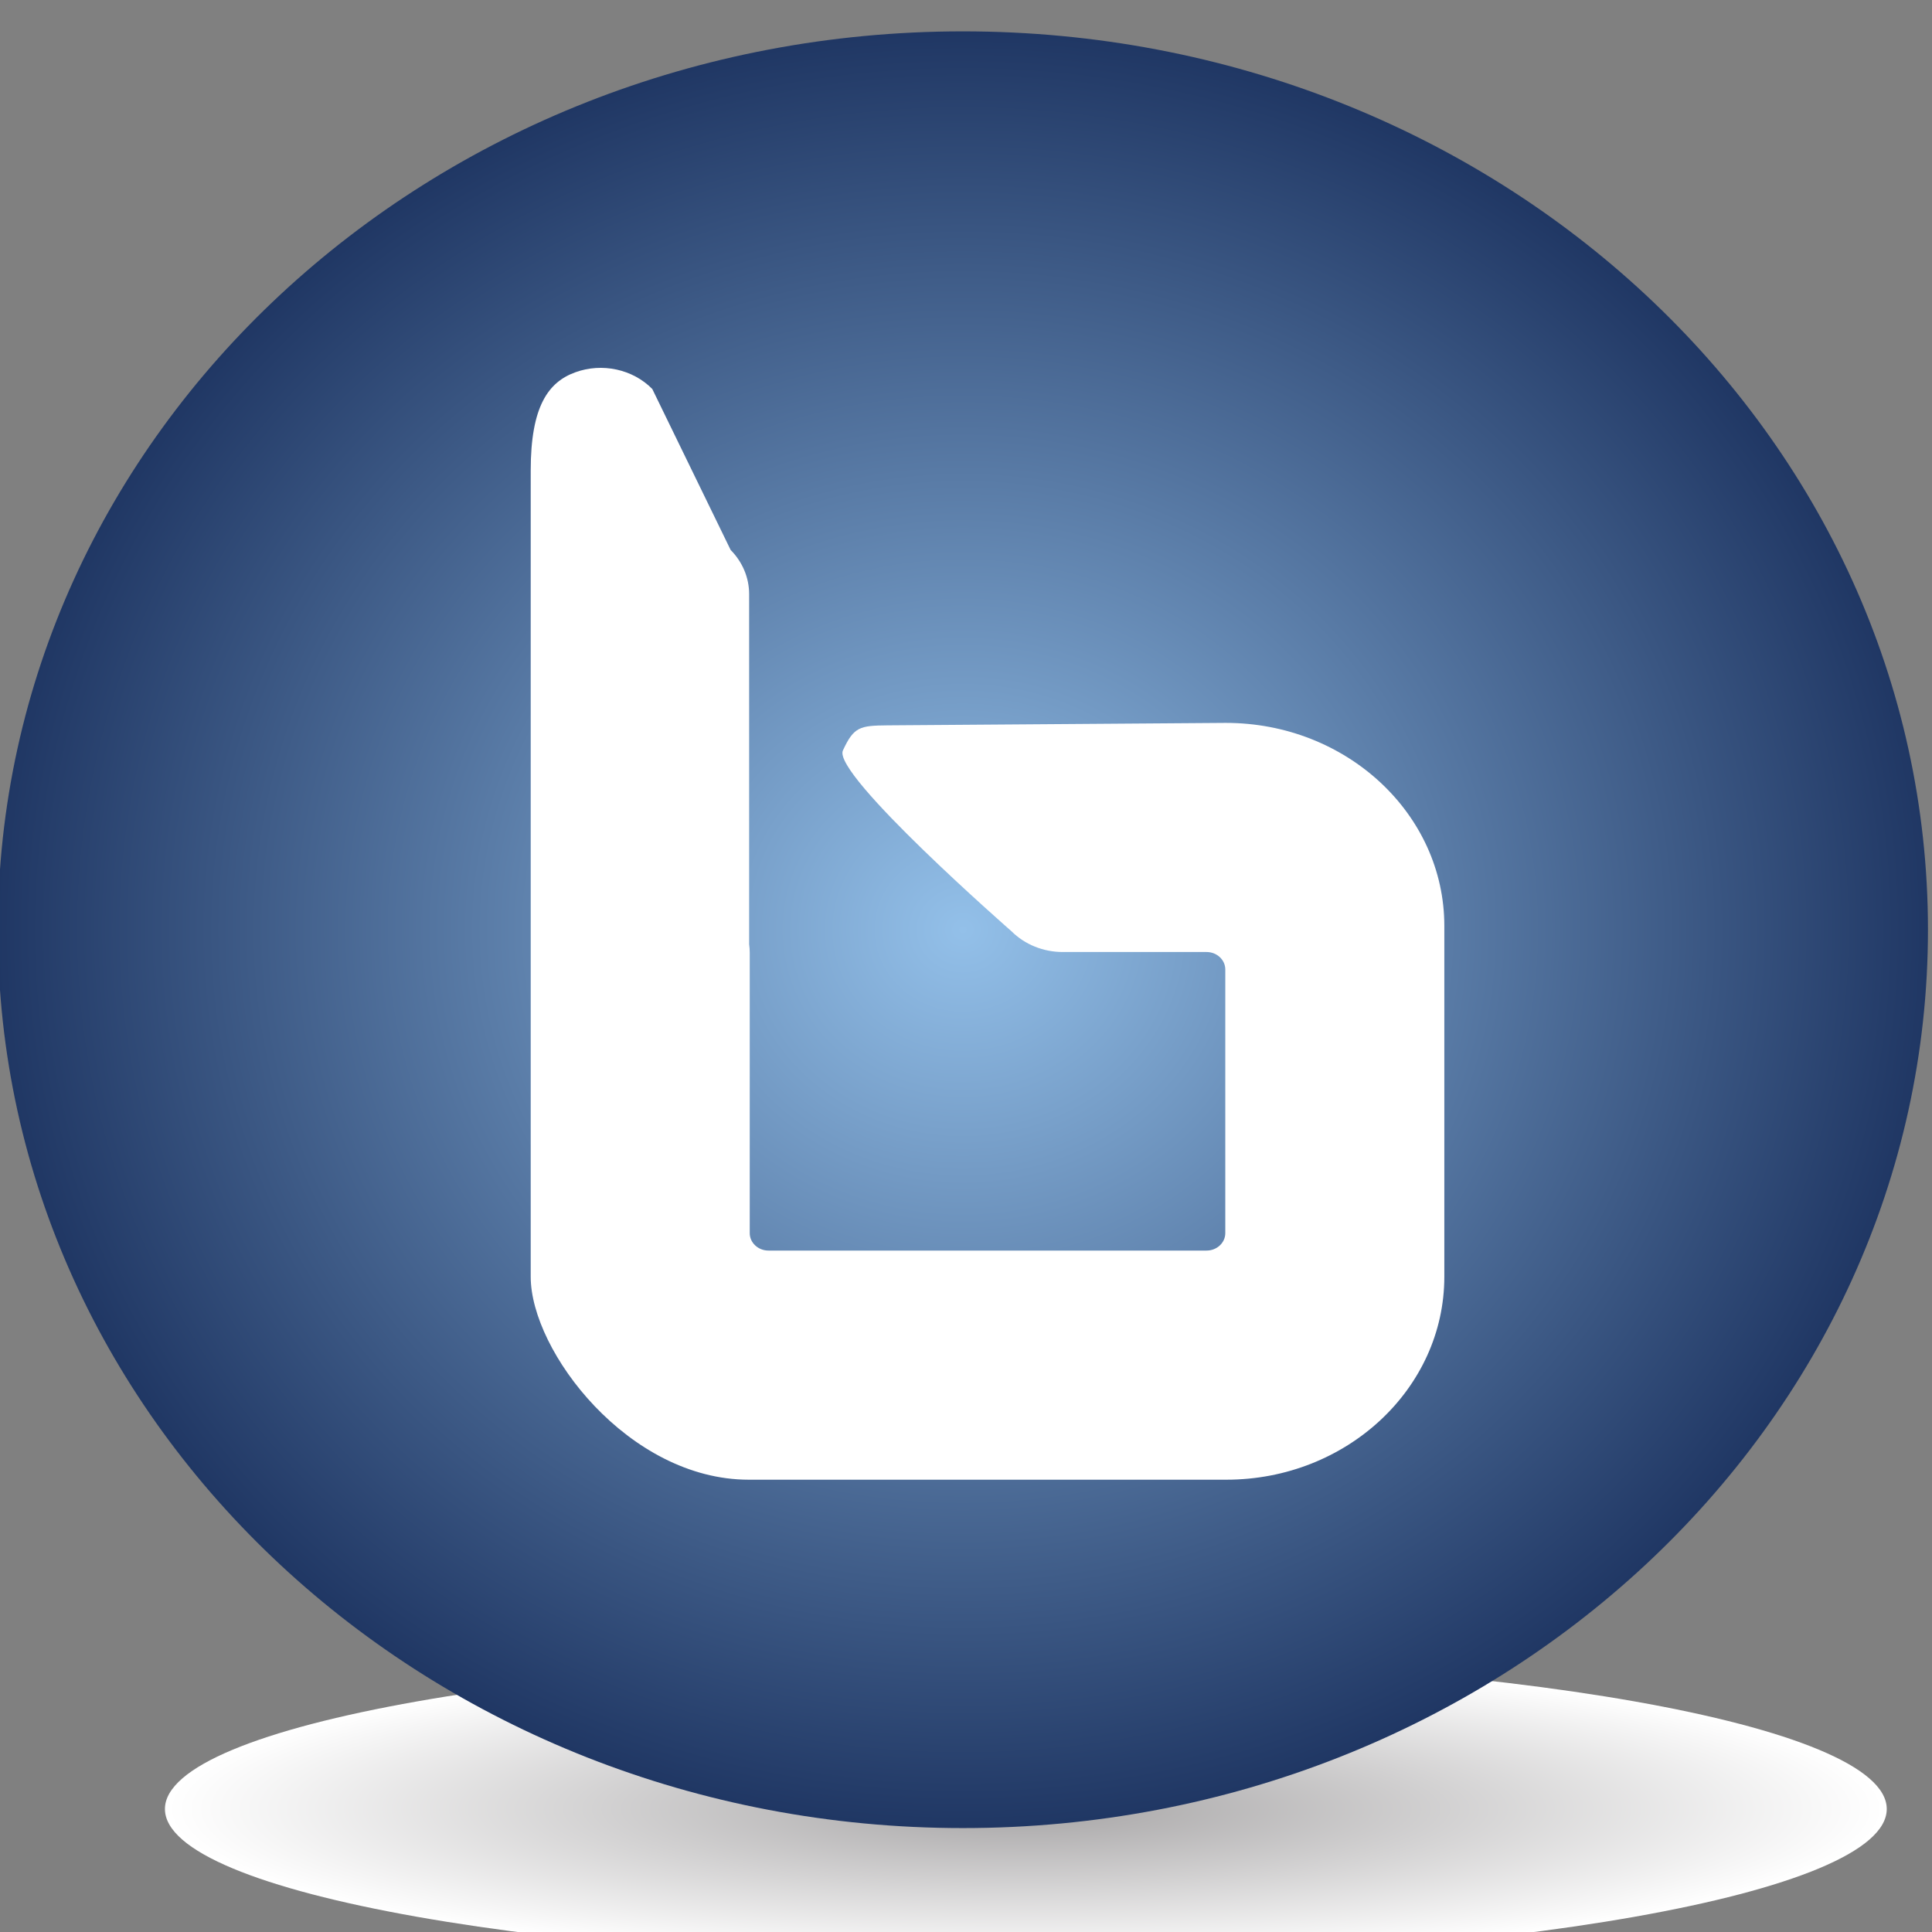
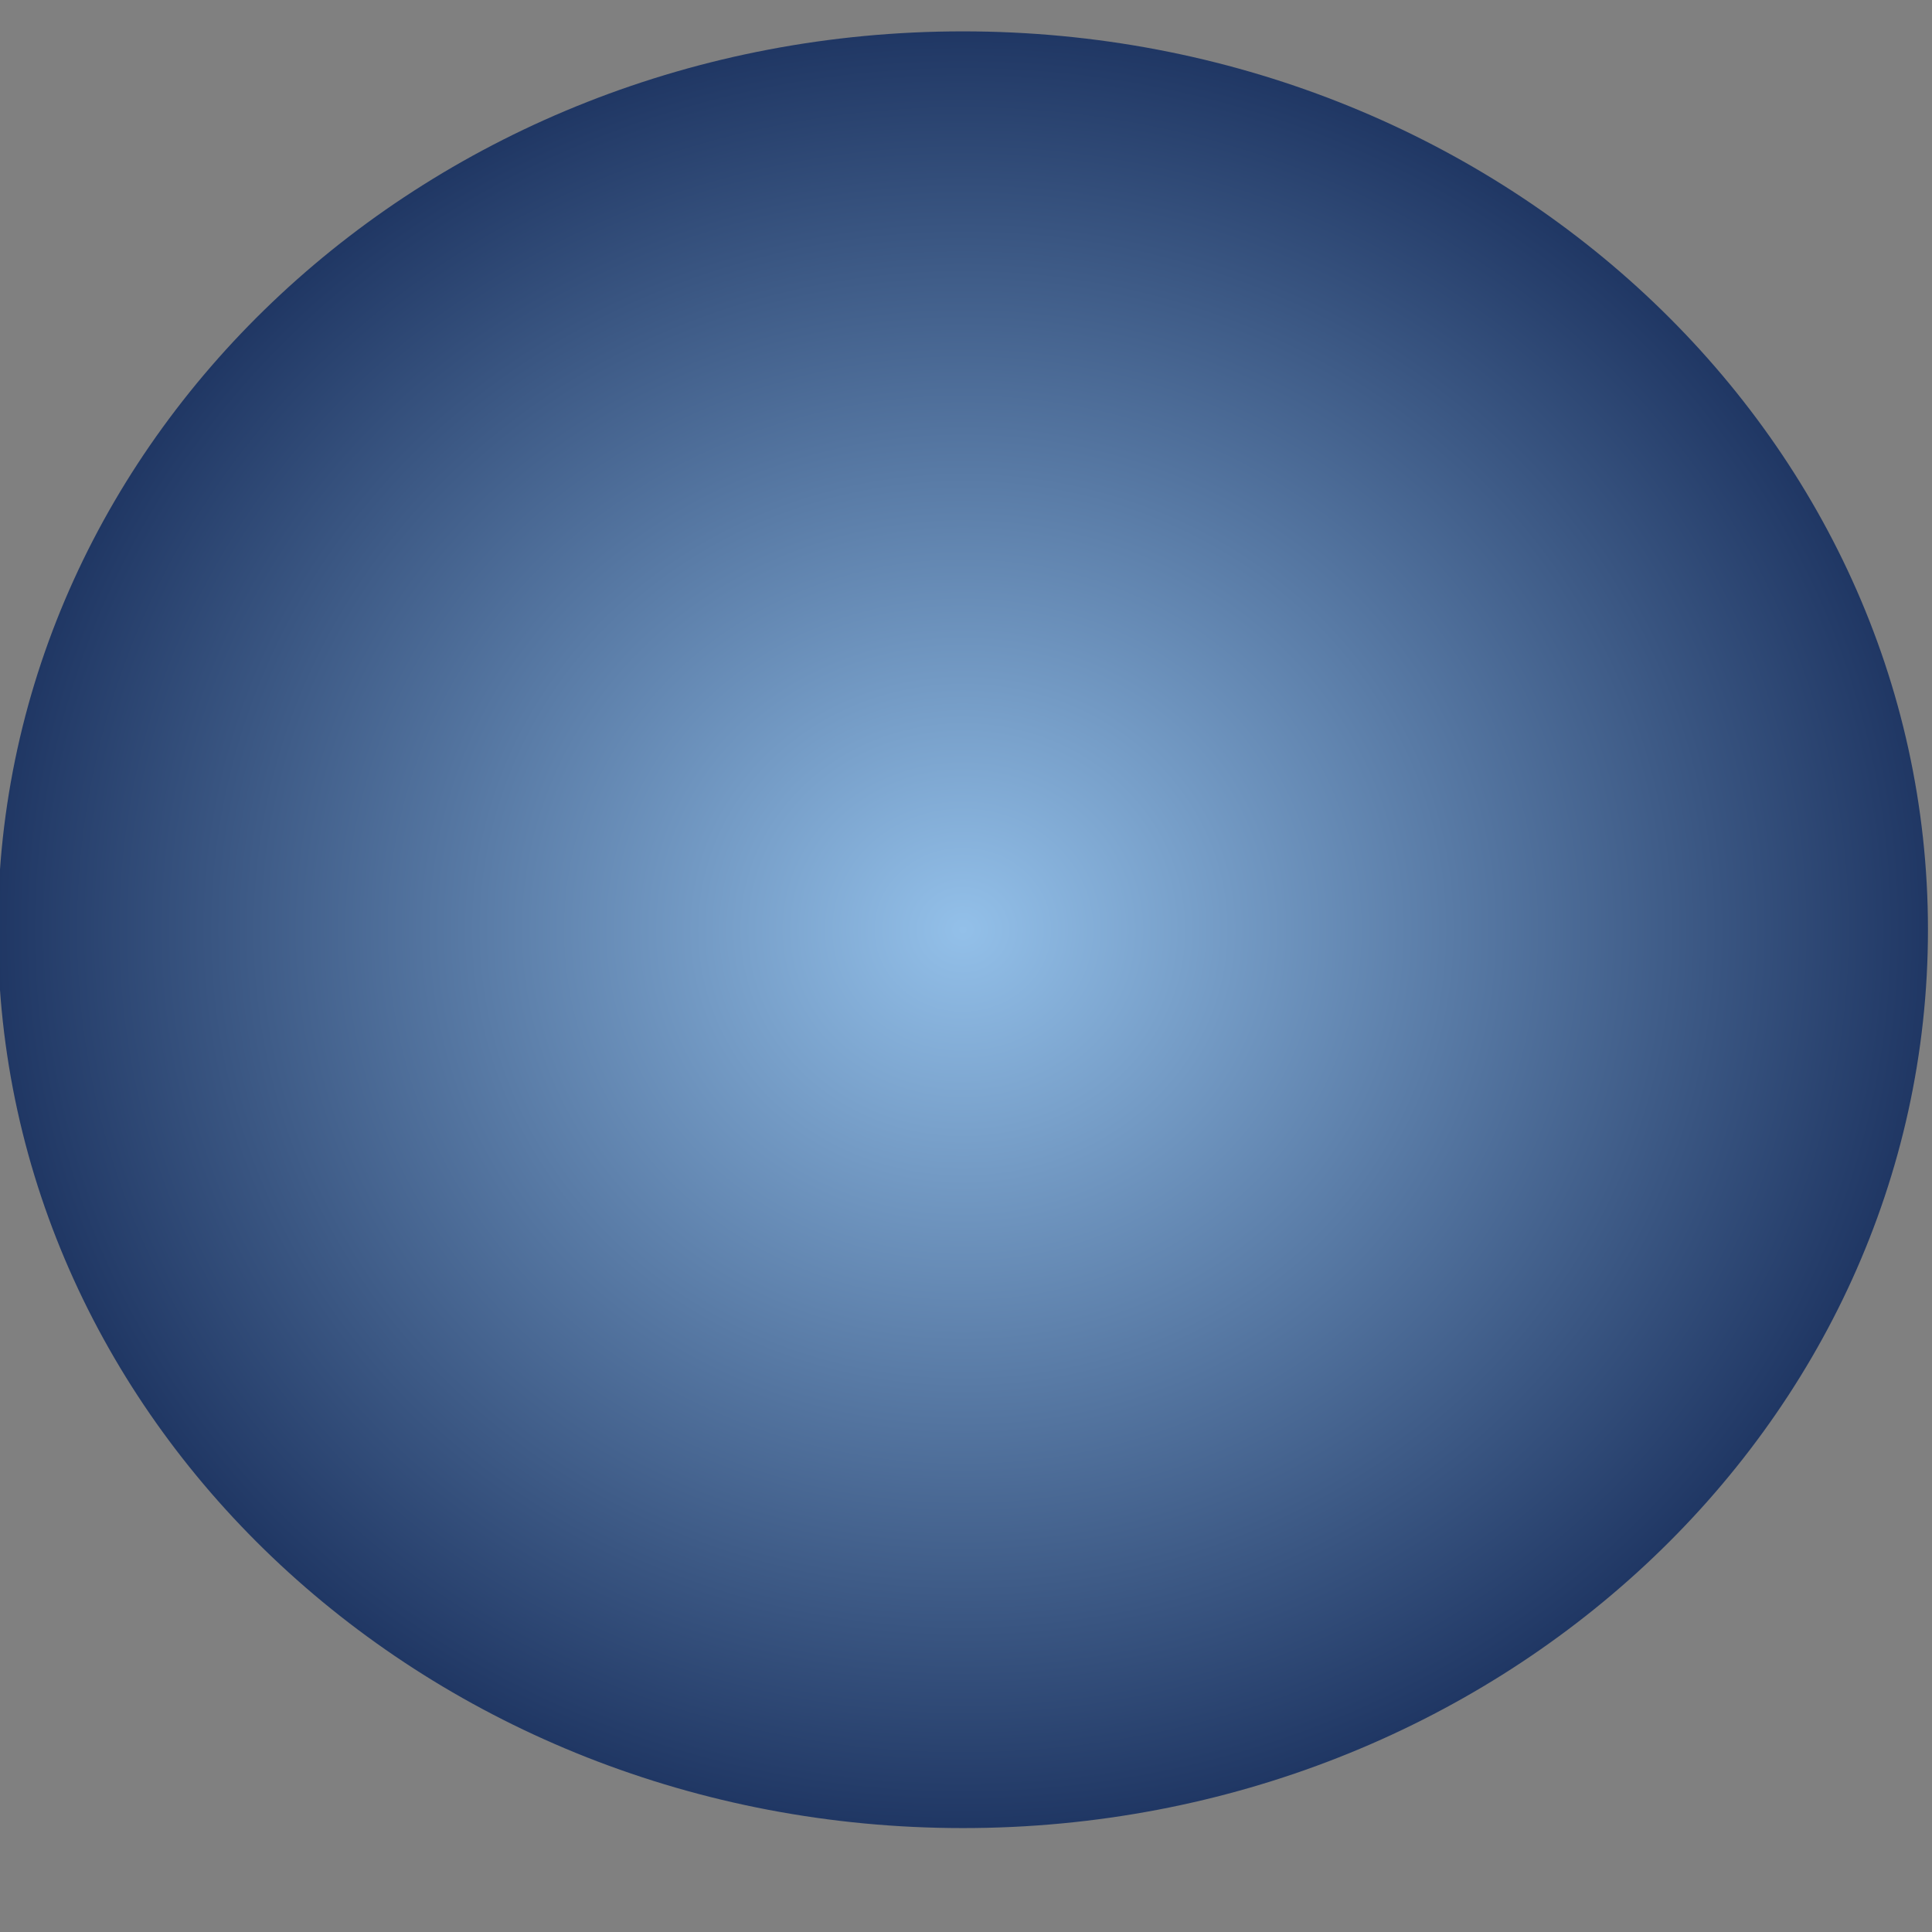
<svg xmlns="http://www.w3.org/2000/svg" version="1.1" width="16" height="16" id="svg17261">
  <rect width="100%" height="100%" fill="#808080" stroke="none" />
  <defs id="defs17263">
    <clipPath id="clipPath3366">
      <path d="m 0,1505.001 539.578,0 L 539.578,0 0,0 0,1505.001 z" id="path3368" />
    </clipPath>
    <clipPath id="clipPath3346">
      <path d="m 53.316,790.389 c 0,-13.255 10.745,-24 24,-24 l 0,0 c 13.256,0 24.001,10.745 24.001,24 l 0,0 c 0,13.254 -10.745,23.999 -24.001,23.999 l 0,0 c -13.255,0 -24,-10.745 -24,-23.999" id="path3348" />
    </clipPath>
    <radialGradient cx="0" cy="0" r="1" fx="0" fy="0" id="radialGradient3354" gradientUnits="userSpaceOnUse" gradientTransform="matrix(24,0,0,-24,77.316,790.389)" spreadMethod="pad">
      <stop id="stop3356" style="stop-color:#93c0e9;stop-opacity:1" offset="0" />
      <stop id="stop3358" style="stop-color:#1f3663;stop-opacity:1" offset="1" />
    </radialGradient>
    <clipPath id="clipPath1606">
-       <path d="m 62.276,766.899 c 0,-2.251 9.585,-4.071 21.41,-4.071 l 0,0 c 11.822,0 21.411,1.82 21.411,4.071 l 0,0 c 0,2.245 -9.589,4.064 -21.411,4.064 l 0,0 c -11.825,0 -21.41,-1.819 -21.41,-4.064" id="path1608" />
-     </clipPath>
+       </clipPath>
    <radialGradient cx="0" cy="0" r="1" fx="0" fy="0" id="radialGradient1614" gradientUnits="userSpaceOnUse" gradientTransform="matrix(21.414,0,0,-4.067,83.687,766.896)" spreadMethod="pad">
      <stop id="stop1616" style="stop-color:#a7a5a6;stop-opacity:1" offset="0" />
      <stop id="stop1618" style="stop-color:#ffffff;stop-opacity:1" offset="1" />
    </radialGradient>
  </defs>
  <g transform="translate(-342.637,-548.587)" id="layer1">
    <g transform="matrix(0.333,0,0,-0.31,323.265,801.307)" id="g1602">
      <g clip-path="url(#clipPath1606)" id="g1604">
        <g id="g1610">
          <g id="g1612">
            <path d="m 62.276,766.899 c 0,-2.251 9.585,-4.071 21.41,-4.071 l 0,0 c 11.822,0 21.411,1.82 21.411,4.071 l 0,0 c 0,2.245 -9.589,4.064 -21.411,4.064 l 0,0 c -11.825,0 -21.41,-1.819 -21.41,-4.064" id="path1620" style="fill:url(#radialGradient1614);stroke:none" />
          </g>
        </g>
      </g>
    </g>
    <g transform="matrix(0.333,0,0,-0.31,324.865,801.307)" id="g3342">
      <g clip-path="url(#clipPath3346)" id="g3344">
        <g id="g3350">
          <g id="g3352">
            <path d="m 53.316,790.389 c 0,-13.255 10.745,-24 24,-24 l 0,0 c 13.256,0 24.001,10.745 24.001,24 l 0,0 c 0,13.254 -10.745,23.999 -24.001,23.999 l 0,0 c -13.255,0 -24,-10.745 -24,-23.999" id="path3360" style="fill:url(#radialGradient3354);stroke:none" />
          </g>
        </g>
      </g>
    </g>
    <g transform="matrix(0.333,0,0,-0.31,324.865,801.307)" id="g3362">
      <g clip-path="url(#clipPath3366)" id="g3364">
        <g transform="translate(83.853,795.914)" id="g3370">
-           <path d="m 0,0 -8.41,-0.066 c -0.69,-0.007 -0.839,-0.037 -1.111,-0.671 -0.273,-0.635 4.195,-4.832 4.195,-4.832 0.329,-0.352 0.79,-0.552 1.272,-0.552 l 3.577,0 c 0.257,0 0.466,-0.21 0.466,-0.466 l 0,-7.044 c 0,-0.257 -0.209,-0.466 -0.466,-0.466 l -10.895,0 c -0.257,0 -0.466,0.209 -0.466,0.466 l 0,7.486 c 0,0.079 -0.005,0.157 -0.015,0.232 l 0,9.355 c 0,0.437 -0.165,0.857 -0.46,1.178 l -1.949,4.301 c -0.486,0.529 -1.249,0.705 -1.914,0.445 -0.669,-0.261 -1.109,-0.905 -1.109,-2.622 l 0,-21.54 c 0,-1.989 2.433,-5.422 5.422,-5.422 l 11.878,0 c 2.988,0 5.421,2.433 5.421,5.422 l 0,9.375 C 5.436,-2.432 3.003,0 0,0" id="path3372" style="fill:#ffffff;fill-opacity:1;fill-rule:nonzero;stroke:none" />
-         </g>
+           </g>
      </g>
    </g>
  </g>
</svg>